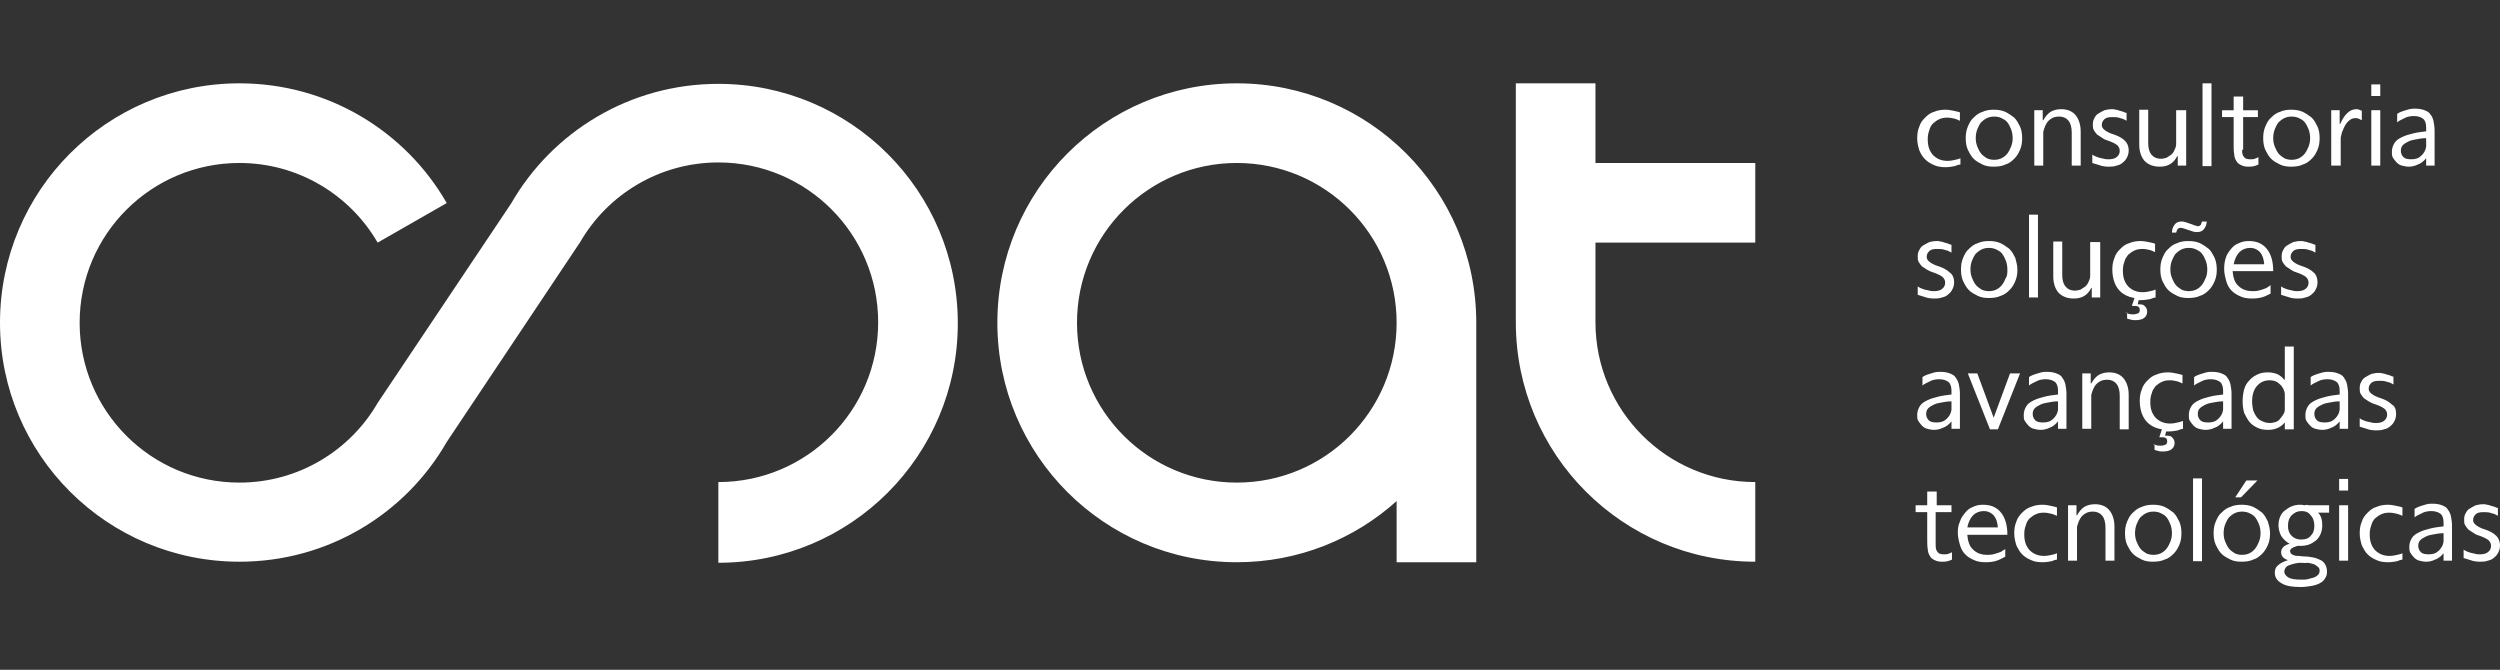
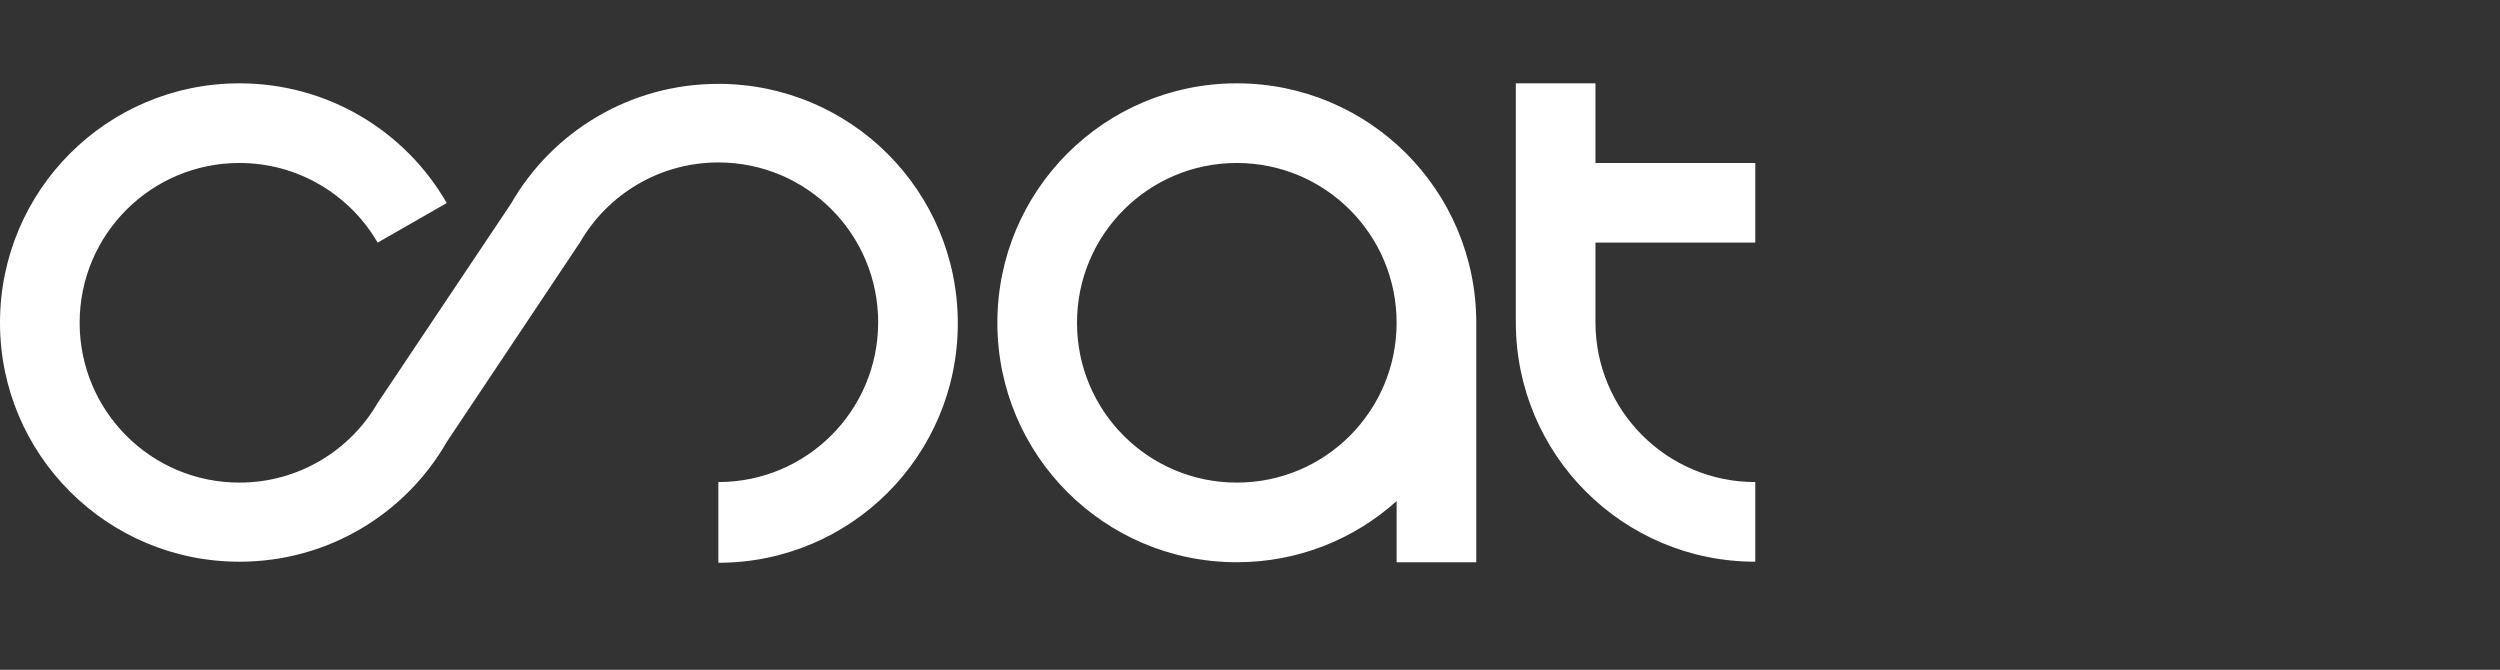
<svg xmlns="http://www.w3.org/2000/svg" version="1.1" id="Layer_1" x="0px" y="0px" viewBox="0 0 474 127" style="enable-background:new 0 0 474 127;" xml:space="preserve">
  <rect x="0" y="0" width="474" height="127" fill="#333333" stroke="none" />
  <style type="text/css">
	.st0{fill-rule:evenodd;clip-rule:evenodd;fill:#FFFFFF;}
	.st1{fill:#FFFFFF;}
</style>
  <g>
    <path class="st0" d="M45.4,15.8c16.8,0,31.5,9.1,39.3,22.7L71.6,46c-5.2-9-15-15.1-26.2-15.1c-16.7,0-30.3,13.5-30.3,30.3   c0,16.7,13.5,30.3,30.3,30.3c11.2,0,21-6.1,26.2-15.1l0,0l25.3-37.8l0,0c7.8-13.6,22.5-22.7,39.3-22.7c25.1,0,45.4,20.3,45.4,45.4   c0,25.1-20.3,45.4-45.4,45.4V91.4c16.7,0,30.3-13.5,30.3-30.3c0-16.7-13.5-30.3-30.3-30.3c-11.2,0-21,6.1-26.2,15.1l0,0l0,0   L84.7,83.8l0,0l0,0c-7.8,13.6-22.5,22.7-39.3,22.7C20.3,106.5,0,86.2,0,61.2C0,36.1,20.3,15.8,45.4,15.8L45.4,15.8z M234.5,15.8   c25.1,0,45.4,20.3,45.4,45.4v45.4h-15.1V95c-8,7.2-18.6,11.6-30.3,11.6c-25.1,0-45.4-20.3-45.4-45.4   C189.1,36.1,209.4,15.8,234.5,15.8L234.5,15.8z M234.5,30.9c16.7,0,30.3,13.5,30.3,30.3c0,16.7-13.5,30.3-30.3,30.3   c-16.7,0-30.3-13.5-30.3-30.3C204.2,44.4,217.8,30.9,234.5,30.9L234.5,30.9z M332.8,106.5c-25.1,0-45.4-20.3-45.4-45.4V46V30.9   V15.8h15.1v15.1h30.3V46h-30.3v15.1l0,0c0,16.7,13.5,30.3,30.3,30.3V106.5L332.8,106.5z" />
-     <path class="st1" d="M371.6,31.2c-0.2,0-0.5,0.1-1,0.3c-0.5,0.1-1.1,0.2-1.7,0.2c-0.8,0-1.6-0.1-2.2-0.4c-0.7-0.3-1.2-0.6-1.7-1.1   c-0.5-0.5-0.8-1-1.1-1.7c-0.2-0.7-0.4-1.4-0.4-2.3c0-0.8,0.1-1.5,0.4-2.2c0.2-0.7,0.6-1.2,1.1-1.7c0.5-0.5,1-0.9,1.7-1.1   c0.7-0.3,1.4-0.4,2.2-0.4c0.5,0,1,0.1,1.5,0.2c0.5,0.1,0.9,0.2,1.2,0.3v1.6c-0.3-0.1-0.6-0.3-1-0.4c-0.4-0.1-0.9-0.2-1.4-0.2   c-0.6,0-1.1,0.1-1.5,0.3c-0.5,0.2-0.8,0.5-1.2,0.8c-0.3,0.3-0.6,0.8-0.7,1.3c-0.2,0.5-0.3,1-0.3,1.7c0,1.3,0.3,2.2,1,3   c0.7,0.7,1.6,1.1,2.7,1.1c0.6,0,1.1-0.1,1.5-0.2c0.5-0.1,0.8-0.2,1-0.3V31.2L371.6,31.2z M383.4,26.2c0,0.8-0.1,1.5-0.4,2.2   c-0.3,0.7-0.6,1.2-1.1,1.7c-0.5,0.5-1,0.9-1.7,1.1c-0.6,0.3-1.4,0.4-2.2,0.4c-0.8,0-1.5-0.1-2.1-0.4c-0.6-0.3-1.2-0.6-1.7-1.1   c-0.5-0.5-0.8-1.1-1.1-1.7c-0.3-0.7-0.4-1.4-0.4-2.2c0-0.8,0.1-1.5,0.4-2.2c0.3-0.7,0.6-1.3,1.1-1.7c0.5-0.5,1-0.9,1.7-1.1   c0.6-0.3,1.4-0.4,2.1-0.4c0.8,0,1.5,0.1,2.2,0.4c0.6,0.3,1.2,0.7,1.7,1.1c0.5,0.5,0.8,1.1,1.1,1.7   C383.3,24.7,383.4,25.4,383.4,26.2L383.4,26.2z M381.6,26.2c0-0.6-0.1-1.2-0.3-1.7c-0.2-0.5-0.4-0.9-0.7-1.3   c-0.3-0.4-0.7-0.6-1.1-0.8c-0.4-0.2-0.9-0.3-1.4-0.3c-0.5,0-1,0.1-1.4,0.3c-0.4,0.2-0.8,0.5-1.1,0.8c-0.3,0.4-0.5,0.8-0.7,1.3   c-0.2,0.5-0.3,1.1-0.3,1.7c0,0.6,0.1,1.1,0.3,1.6c0.2,0.5,0.4,0.9,0.7,1.3c0.3,0.4,0.7,0.6,1.1,0.9c0.4,0.2,0.9,0.3,1.4,0.3   c0.5,0,1-0.1,1.4-0.3c0.4-0.2,0.8-0.5,1.1-0.9c0.3-0.4,0.5-0.8,0.7-1.3C381.5,27.3,381.6,26.8,381.6,26.2L381.6,26.2z M394.5,31.4   h-1.7v-6.3c0-0.9-0.2-1.7-0.6-2.2c-0.4-0.5-1-0.8-1.8-0.8c-0.9,0-1.5,0.3-2,0.8c-0.5,0.5-0.8,1.3-1,2.1v6.4h-1.7V20.9h1.6v1.9h0.1   c0.4-0.7,0.9-1.3,1.4-1.6c0.5-0.3,1.2-0.5,2-0.5c1.2,0,2.1,0.4,2.7,1.1c0.6,0.7,1,1.8,1,3.1V31.4L394.5,31.4z M403.6,28.5   c0,0.5-0.1,0.9-0.3,1.3c-0.2,0.4-0.4,0.7-0.8,1c-0.3,0.3-0.7,0.5-1.2,0.6c-0.5,0.2-1,0.2-1.5,0.2c-0.7,0-1.3-0.1-1.8-0.3   c-0.6-0.2-1-0.3-1.3-0.4v-1.6c0.1,0.1,0.3,0.2,0.5,0.3c0.2,0.1,0.5,0.2,0.8,0.3c0.3,0.1,0.6,0.1,0.9,0.2c0.3,0.1,0.6,0.1,0.9,0.1   c0.6,0,1.1-0.1,1.5-0.4c0.4-0.3,0.6-0.7,0.6-1.2c0-0.5-0.2-0.8-0.5-1.1c-0.4-0.3-1-0.6-1.9-0.9c-0.4-0.1-0.7-0.3-1-0.5   c-0.3-0.2-0.6-0.4-0.9-0.6c-0.2-0.2-0.4-0.5-0.6-0.8c-0.2-0.3-0.2-0.7-0.2-1.1c0-0.5,0.1-0.9,0.3-1.2c0.2-0.4,0.4-0.7,0.8-0.9   c0.3-0.2,0.7-0.4,1.1-0.6c0.4-0.1,0.9-0.2,1.4-0.2c0.2,0,0.5,0,0.7,0.1c0.3,0,0.5,0.1,0.8,0.2c0.3,0.1,0.5,0.1,0.7,0.2   c0.2,0.1,0.4,0.2,0.6,0.2v1.5c-0.3-0.2-0.7-0.4-1.2-0.5c-0.5-0.2-1-0.2-1.5-0.2c-0.7,0-1.2,0.1-1.5,0.4c-0.3,0.3-0.5,0.6-0.5,1.1   c0,0.4,0.2,0.7,0.6,1c0.4,0.3,1,0.6,1.7,0.8c0.9,0.3,1.6,0.7,2.1,1.2C403.3,27.1,403.6,27.7,403.6,28.5L403.6,28.5z M414.5,20.9   v10.5h-1.6v-1.8h-0.1c-0.7,1.4-1.8,2-3.3,2c-1.3,0-2.2-0.4-2.9-1.1c-0.6-0.7-1-1.7-1-3.1v-6.6h1.7v6.3c0,1,0.2,1.7,0.6,2.2   c0.4,0.5,1,0.8,1.8,0.8c0.4,0,0.8-0.1,1.1-0.2c0.3-0.2,0.6-0.4,0.9-0.6c0.3-0.3,0.5-0.6,0.6-0.9c0.2-0.4,0.3-0.7,0.3-1.1v-6.4   H414.5L414.5,20.9z M417.6,15.8h1.7v15.7h-1.7V15.8L417.6,15.8z M425.1,28.4c0,0.7,0.1,1.1,0.4,1.4c0.2,0.3,0.6,0.4,1.2,0.4   c0.3,0,0.6,0,0.8-0.1c0.3-0.1,0.5-0.2,0.7-0.3v1.4c-0.2,0.1-0.5,0.2-0.8,0.3c-0.4,0.1-0.7,0.1-1.1,0.1c-0.6,0-1-0.1-1.4-0.3   c-0.4-0.2-0.7-0.4-0.9-0.8c-0.2-0.3-0.4-0.8-0.4-1.3c-0.1-0.5-0.1-1.2-0.1-1.9v-5.1h-2.2v-1.3h2.2v-2.6h1.8v2.6h2.8v1.3h-2.8V28.4   L425.1,28.4z M439.8,26.2c0,0.8-0.1,1.5-0.4,2.2c-0.3,0.7-0.6,1.2-1.1,1.7c-0.5,0.5-1,0.9-1.7,1.1c-0.6,0.3-1.4,0.4-2.2,0.4   c-0.8,0-1.5-0.1-2.1-0.4c-0.6-0.3-1.2-0.6-1.7-1.1c-0.5-0.5-0.8-1.1-1.1-1.7c-0.3-0.7-0.4-1.4-0.4-2.2c0-0.8,0.1-1.5,0.4-2.2   c0.3-0.7,0.6-1.3,1.1-1.7c0.5-0.5,1-0.9,1.7-1.1c0.6-0.3,1.4-0.4,2.1-0.4c0.8,0,1.5,0.1,2.2,0.4c0.6,0.3,1.2,0.7,1.7,1.1   c0.5,0.5,0.8,1.1,1.1,1.7C439.7,24.7,439.8,25.4,439.8,26.2L439.8,26.2z M438,26.2c0-0.6-0.1-1.2-0.3-1.7c-0.2-0.5-0.4-0.9-0.7-1.3   c-0.3-0.4-0.7-0.6-1.1-0.8c-0.4-0.2-0.9-0.3-1.4-0.3c-0.5,0-1,0.1-1.4,0.3c-0.4,0.2-0.8,0.5-1.1,0.8c-0.3,0.4-0.5,0.8-0.7,1.3   c-0.2,0.5-0.3,1.1-0.3,1.7c0,0.6,0.1,1.1,0.3,1.6c0.2,0.5,0.4,0.9,0.7,1.3c0.3,0.4,0.7,0.6,1.1,0.9c0.4,0.2,0.9,0.3,1.4,0.3   c0.5,0,1-0.1,1.4-0.3c0.4-0.2,0.8-0.5,1.1-0.9c0.3-0.4,0.5-0.8,0.7-1.3C437.9,27.3,438,26.8,438,26.2L438,26.2z M443.7,31.4H442   V20.9h1.6v2.6h0.1c0.4-0.9,0.9-1.7,1.4-2.1c0.5-0.5,1.1-0.7,1.7-0.7c0.2,0,0.3,0,0.5,0.1c0.2,0.1,0.3,0.1,0.5,0.2v1.8   c-0.2-0.1-0.4-0.2-0.6-0.3c-0.2-0.1-0.4-0.1-0.6-0.1c-0.4,0-0.7,0.1-1,0.3c-0.3,0.2-0.6,0.5-0.8,0.8c-0.2,0.3-0.4,0.7-0.6,1.2   c-0.2,0.4-0.3,0.9-0.4,1.4V31.4L443.7,31.4z M451.3,20.9v10.5h-1.7V20.9H451.3L451.3,20.9z M449.6,18.2V16h1.7v2.2H449.6   L449.6,18.2z M460,30L460,30c-0.5,0.6-1,1-1.6,1.2c-0.6,0.3-1.2,0.4-1.7,0.4c-0.5,0-0.9-0.1-1.3-0.2c-0.4-0.1-0.7-0.3-1-0.6   c-0.3-0.3-0.5-0.6-0.7-0.9c-0.2-0.3-0.2-0.7-0.2-1.1c0-0.7,0.2-1.2,0.5-1.7c0.3-0.5,0.8-0.8,1.4-1.1c0.6-0.3,1.3-0.5,2.1-0.7   c0.8-0.2,1.6-0.3,2.5-0.4v-0.7c0-0.8-0.2-1.4-0.6-1.7c-0.4-0.3-1-0.5-1.7-0.5c-0.6,0-1.3,0.1-1.8,0.4c-0.6,0.3-1.1,0.5-1.4,0.8   v-1.6c0.1-0.1,0.3-0.2,0.5-0.3c0.2-0.1,0.5-0.2,0.8-0.3c0.3-0.1,0.7-0.2,1-0.3c0.4-0.1,0.7-0.1,1.1-0.1c0.7,0,1.3,0.1,1.8,0.3   c0.5,0.2,0.9,0.4,1.1,0.8c0.3,0.3,0.5,0.8,0.6,1.3c0.1,0.5,0.2,1.1,0.2,1.8v6.6H460V30L460,30z M459.9,26.2c-0.6,0-1.2,0.1-1.7,0.2   c-0.6,0.1-1.1,0.2-1.5,0.4c-0.4,0.2-0.8,0.4-1.1,0.7c-0.3,0.3-0.4,0.7-0.4,1.1c0,0.5,0.2,0.9,0.5,1.2c0.3,0.3,0.8,0.4,1.5,0.4   c0.8,0,1.4-0.2,1.9-0.7c0.5-0.5,0.8-1,0.9-1.7V26.2L459.9,26.2z M370.5,53.5c0,0.5-0.1,0.9-0.3,1.3c-0.2,0.4-0.4,0.7-0.8,1   c-0.3,0.3-0.7,0.5-1.2,0.6c-0.5,0.2-1,0.2-1.5,0.2c-0.7,0-1.3-0.1-1.8-0.3c-0.6-0.2-1-0.3-1.3-0.4v-1.6c0.1,0.1,0.3,0.2,0.5,0.3   c0.2,0.1,0.5,0.2,0.8,0.3c0.3,0.1,0.6,0.1,0.9,0.2c0.3,0.1,0.6,0.1,0.9,0.1c0.6,0,1.1-0.1,1.5-0.4c0.4-0.3,0.6-0.7,0.6-1.2   c0-0.5-0.2-0.8-0.5-1.1c-0.4-0.3-1-0.6-1.9-0.9c-0.4-0.1-0.7-0.3-1.1-0.5c-0.3-0.2-0.6-0.4-0.9-0.6c-0.2-0.2-0.4-0.5-0.6-0.8   c-0.2-0.3-0.2-0.7-0.2-1.1c0-0.5,0.1-0.9,0.3-1.2c0.2-0.4,0.4-0.7,0.8-0.9c0.3-0.2,0.7-0.4,1.1-0.6c0.4-0.1,0.9-0.2,1.4-0.2   c0.2,0,0.5,0,0.7,0.1c0.3,0,0.5,0.1,0.8,0.2c0.3,0.1,0.5,0.1,0.7,0.2c0.2,0.1,0.4,0.2,0.6,0.2v1.5c-0.3-0.2-0.7-0.4-1.2-0.5   c-0.5-0.2-1-0.2-1.5-0.2c-0.7,0-1.2,0.1-1.5,0.4c-0.3,0.3-0.5,0.6-0.5,1.1c0,0.4,0.2,0.7,0.6,1c0.4,0.3,1,0.6,1.7,0.8   c0.9,0.3,1.6,0.7,2.1,1.2C370.2,52,370.5,52.7,370.5,53.5L370.5,53.5z M382.5,51.1c0,0.8-0.1,1.5-0.4,2.2c-0.3,0.7-0.6,1.2-1.1,1.7   c-0.5,0.5-1,0.9-1.7,1.1c-0.6,0.3-1.4,0.4-2.2,0.4c-0.8,0-1.5-0.1-2.1-0.4c-0.6-0.3-1.2-0.6-1.7-1.1c-0.5-0.5-0.8-1.1-1.1-1.7   c-0.3-0.7-0.4-1.4-0.4-2.2c0-0.8,0.1-1.5,0.4-2.2c0.3-0.7,0.6-1.3,1.1-1.7c0.5-0.5,1-0.9,1.7-1.1c0.6-0.3,1.4-0.4,2.1-0.4   c0.8,0,1.5,0.1,2.2,0.4c0.6,0.3,1.2,0.7,1.7,1.1c0.5,0.5,0.8,1.1,1.1,1.7C382.3,49.6,382.5,50.4,382.5,51.1L382.5,51.1z    M380.6,51.1c0-0.6-0.1-1.2-0.3-1.7c-0.2-0.5-0.4-0.9-0.7-1.3c-0.3-0.4-0.7-0.6-1.1-0.8c-0.4-0.2-0.9-0.3-1.4-0.3   c-0.5,0-1,0.1-1.4,0.3c-0.4,0.2-0.8,0.5-1.1,0.8c-0.3,0.4-0.5,0.8-0.7,1.3c-0.2,0.5-0.3,1-0.3,1.7c0,0.6,0.1,1.1,0.3,1.6   c0.2,0.5,0.4,0.9,0.7,1.3c0.3,0.4,0.7,0.6,1.1,0.9c0.4,0.2,0.9,0.3,1.4,0.3c0.5,0,1-0.1,1.4-0.3c0.4-0.2,0.8-0.5,1.1-0.9   c0.3-0.4,0.5-0.8,0.7-1.3C380.6,52.3,380.6,51.7,380.6,51.1L380.6,51.1z M384.7,40.7h1.7v15.7h-1.7V40.7L384.7,40.7z M398.2,45.9   v10.5h-1.6v-1.8h-0.1c-0.7,1.4-1.8,2-3.3,2c-1.3,0-2.2-0.4-2.9-1.1c-0.6-0.7-1-1.7-1-3.1v-6.6h1.7v6.3c0,1,0.2,1.7,0.6,2.2   c0.4,0.5,1,0.8,1.8,0.8c0.4,0,0.8-0.1,1.1-0.2c0.3-0.2,0.6-0.4,0.9-0.6c0.3-0.3,0.5-0.6,0.6-0.9c0.2-0.4,0.3-0.7,0.3-1.1v-6.4   H398.2L398.2,45.9z M403,59.3c0.1,0,0.3,0.1,0.6,0.2c0.3,0.1,0.6,0.1,0.9,0.1c0.4,0,0.6-0.1,0.9-0.2c0.2-0.1,0.3-0.3,0.3-0.6   c0-0.6-0.3-0.8-1-0.8l-0.5,0l0.5-1.5c-1.3-0.2-2.4-0.8-3.1-1.7c-0.7-0.9-1.1-2.2-1.1-3.7c0-0.8,0.1-1.5,0.4-2.2   c0.2-0.7,0.6-1.2,1.1-1.7c0.5-0.5,1-0.9,1.7-1.1c0.7-0.3,1.4-0.4,2.2-0.4c0.5,0,1,0.1,1.5,0.2c0.5,0.1,0.9,0.2,1.2,0.3v1.6   c-0.3-0.1-0.6-0.3-1-0.4c-0.4-0.1-0.9-0.2-1.4-0.2c-0.6,0-1.1,0.1-1.5,0.3c-0.5,0.2-0.8,0.5-1.2,0.8c-0.3,0.4-0.6,0.8-0.7,1.3   c-0.2,0.5-0.3,1-0.3,1.7c0,1.3,0.3,2.2,1,3c0.7,0.7,1.6,1.1,2.7,1.1c0.6,0,1.1-0.1,1.5-0.2c0.5-0.1,0.8-0.2,1-0.3v1.5   c-0.2,0-0.5,0.1-1,0.3c-0.5,0.1-1.1,0.2-1.7,0.2c-0.1,0-0.2,0-0.3,0c-0.1,0-0.2,0-0.2,0l-0.2,0.8c0.1,0,0.1,0,0.2,0   c0.1,0,0.1,0,0.2,0c0.4,0,0.8,0.1,1,0.4c0.3,0.3,0.4,0.6,0.4,1c0,0.5-0.2,0.9-0.6,1.2c-0.4,0.3-1,0.4-1.6,0.4c-0.3,0-0.6,0-0.9-0.1   c-0.3-0.1-0.5-0.1-0.7-0.2V59.3L403,59.3z M420.3,51.1c0,0.8-0.1,1.5-0.4,2.2c-0.3,0.7-0.6,1.2-1.1,1.7c-0.5,0.5-1,0.9-1.7,1.1   c-0.6,0.3-1.4,0.4-2.2,0.4c-0.8,0-1.5-0.1-2.1-0.4c-0.6-0.3-1.2-0.6-1.7-1.1c-0.5-0.5-0.8-1.1-1.1-1.7c-0.3-0.7-0.4-1.4-0.4-2.2   c0-0.8,0.1-1.5,0.4-2.2c0.3-0.7,0.6-1.3,1.1-1.7c0.5-0.5,1-0.9,1.7-1.1c0.6-0.3,1.4-0.4,2.1-0.4c0.8,0,1.5,0.1,2.2,0.4   c0.6,0.3,1.2,0.7,1.7,1.1c0.5,0.5,0.8,1.1,1.1,1.7C420.2,49.6,420.3,50.4,420.3,51.1L420.3,51.1z M418.5,51.1   c0-0.6-0.1-1.2-0.3-1.7c-0.2-0.5-0.4-0.9-0.7-1.3c-0.3-0.4-0.7-0.6-1.1-0.8c-0.4-0.2-0.9-0.3-1.4-0.3c-0.5,0-1,0.1-1.4,0.3   c-0.4,0.2-0.8,0.5-1.1,0.8c-0.3,0.4-0.5,0.8-0.7,1.3c-0.2,0.5-0.3,1-0.3,1.7c0,0.6,0.1,1.1,0.3,1.6c0.2,0.5,0.4,0.9,0.7,1.3   c0.3,0.4,0.7,0.6,1.1,0.9c0.4,0.2,0.9,0.3,1.4,0.3c0.5,0,1-0.1,1.4-0.3c0.4-0.2,0.8-0.5,1.1-0.9c0.3-0.4,0.5-0.8,0.7-1.3   C418.4,52.3,418.5,51.7,418.5,51.1L418.5,51.1z M418.4,41.9c0,0.6-0.2,1.1-0.5,1.5c-0.3,0.4-0.7,0.6-1.3,0.6c-0.2,0-0.5,0-0.8-0.1   c-0.3-0.1-0.6-0.2-0.9-0.3c-0.3-0.1-0.6-0.2-0.9-0.3c-0.3-0.1-0.5-0.1-0.6-0.1c-0.2,0-0.4,0.1-0.5,0.2c-0.1,0.1-0.2,0.4-0.3,0.7   h-0.8c0-0.6,0.2-1.1,0.5-1.5c0.3-0.4,0.7-0.6,1.3-0.6c0.2,0,0.4,0,0.7,0.1c0.3,0.1,0.6,0.2,0.9,0.3c0.3,0.1,0.6,0.2,0.8,0.3   c0.3,0.1,0.5,0.1,0.6,0.2c0.3,0,0.5-0.1,0.6-0.2c0.1-0.1,0.2-0.4,0.3-0.7H418.4L418.4,41.9z M430.6,55.6c-0.4,0.2-0.9,0.5-1.5,0.7   c-0.6,0.2-1.3,0.3-2.1,0.3c-0.8,0-1.6-0.1-2.2-0.4c-0.7-0.3-1.2-0.6-1.7-1.1c-0.5-0.5-0.8-1.1-1-1.8c-0.2-0.7-0.4-1.5-0.4-2.3   c0-0.8,0.1-1.5,0.3-2.1c0.2-0.7,0.6-1.2,1-1.7c0.4-0.5,0.9-0.9,1.5-1.1c0.6-0.3,1.2-0.4,1.9-0.4c1.5,0,2.6,0.5,3.4,1.5   c0.8,1,1.2,2.4,1.2,4.2h-7.7c0.1,1.2,0.4,2.2,1.1,2.8c0.7,0.7,1.6,1,2.7,1c0.3,0,0.7,0,1.1-0.1c0.4-0.1,0.7-0.2,1-0.3   c0.3-0.1,0.6-0.2,0.8-0.4c0.2-0.1,0.4-0.2,0.5-0.4V55.6L430.6,55.6z M429.3,50.1c-0.1-1-0.3-1.7-0.8-2.3c-0.5-0.5-1.1-0.8-1.9-0.8   c-0.8,0-1.5,0.3-2,0.8c-0.5,0.5-0.9,1.3-1.1,2.3H429.3L429.3,50.1z M439.4,53.5c0,0.5-0.1,0.9-0.3,1.3c-0.2,0.4-0.4,0.7-0.8,1   c-0.3,0.3-0.7,0.5-1.2,0.6c-0.5,0.2-1,0.2-1.5,0.2c-0.7,0-1.3-0.1-1.8-0.3c-0.6-0.2-1-0.3-1.3-0.4v-1.6c0.1,0.1,0.3,0.2,0.5,0.3   c0.2,0.1,0.5,0.2,0.8,0.3c0.3,0.1,0.6,0.1,0.9,0.2c0.3,0.1,0.6,0.1,0.9,0.1c0.6,0,1.1-0.1,1.5-0.4c0.4-0.3,0.6-0.7,0.6-1.2   c0-0.5-0.2-0.8-0.5-1.1c-0.4-0.3-1-0.6-1.9-0.9c-0.4-0.1-0.7-0.3-1-0.5c-0.3-0.2-0.6-0.4-0.9-0.6c-0.2-0.2-0.4-0.5-0.6-0.8   c-0.2-0.3-0.2-0.7-0.2-1.1c0-0.5,0.1-0.9,0.3-1.2c0.2-0.4,0.4-0.7,0.8-0.9c0.3-0.2,0.7-0.4,1.1-0.6c0.4-0.1,0.9-0.2,1.4-0.2   c0.2,0,0.5,0,0.7,0.1c0.3,0,0.5,0.1,0.8,0.2c0.3,0.1,0.5,0.1,0.7,0.2c0.2,0.1,0.4,0.2,0.6,0.2v1.5c-0.3-0.2-0.7-0.4-1.2-0.5   c-0.5-0.2-1-0.2-1.5-0.2c-0.7,0-1.2,0.1-1.5,0.4c-0.3,0.3-0.5,0.6-0.5,1.1c0,0.4,0.2,0.7,0.6,1c0.4,0.3,1,0.6,1.7,0.8   c0.9,0.3,1.6,0.7,2.1,1.2C439.1,52,439.4,52.7,439.4,53.5L439.4,53.5z M370,79.9L370,79.9c-0.5,0.6-1,1-1.6,1.2   c-0.6,0.3-1.2,0.4-1.7,0.4c-0.5,0-0.9-0.1-1.3-0.2c-0.4-0.1-0.7-0.3-1-0.6c-0.3-0.3-0.5-0.6-0.7-0.9c-0.2-0.3-0.2-0.7-0.2-1.1   c0-0.7,0.2-1.2,0.5-1.7c0.3-0.5,0.8-0.8,1.4-1.1c0.6-0.3,1.3-0.5,2.1-0.7c0.8-0.2,1.6-0.3,2.5-0.4v-0.7c0-0.8-0.2-1.4-0.6-1.7   c-0.4-0.3-1-0.5-1.7-0.5c-0.6,0-1.3,0.1-1.8,0.4c-0.6,0.3-1.1,0.5-1.4,0.8v-1.6c0.1-0.1,0.3-0.2,0.5-0.3c0.2-0.1,0.5-0.2,0.8-0.3   c0.3-0.1,0.7-0.2,1-0.3c0.4-0.1,0.7-0.1,1.1-0.1c0.7,0,1.3,0.1,1.8,0.3c0.5,0.2,0.9,0.4,1.1,0.8c0.3,0.4,0.5,0.8,0.6,1.3   c0.1,0.5,0.2,1.1,0.2,1.8v6.6H370V79.9L370,79.9z M369.9,76.1c-0.6,0-1.2,0.1-1.7,0.2c-0.6,0.1-1.1,0.2-1.5,0.4   c-0.4,0.2-0.8,0.4-1.1,0.7c-0.3,0.3-0.4,0.7-0.4,1.1c0,0.5,0.2,0.9,0.5,1.2c0.3,0.3,0.8,0.4,1.5,0.4c0.8,0,1.4-0.2,1.9-0.7   c0.5-0.5,0.8-1,0.9-1.7V76.1L369.9,76.1z M383,70.8l-4.2,10.6h-1.5l-4.2-10.6h1.8l3.1,8.4h0l3.1-8.4H383L383,70.8z M390.2,79.9   L390.2,79.9c-0.5,0.6-1,1-1.6,1.2c-0.6,0.3-1.2,0.4-1.7,0.4c-0.5,0-0.9-0.1-1.3-0.2c-0.4-0.1-0.7-0.3-1-0.6   c-0.3-0.3-0.5-0.6-0.7-0.9c-0.2-0.3-0.2-0.7-0.2-1.1c0-0.7,0.2-1.2,0.5-1.7c0.3-0.5,0.8-0.8,1.4-1.1c0.6-0.3,1.3-0.5,2.1-0.7   c0.8-0.2,1.6-0.3,2.5-0.4v-0.7c0-0.8-0.2-1.4-0.6-1.7c-0.4-0.3-1-0.5-1.7-0.5c-0.6,0-1.3,0.1-1.8,0.4c-0.6,0.3-1.1,0.5-1.4,0.8   v-1.6c0.1-0.1,0.3-0.2,0.5-0.3c0.2-0.1,0.5-0.2,0.8-0.3c0.3-0.1,0.7-0.2,1-0.3c0.4-0.1,0.7-0.1,1.1-0.1c0.7,0,1.3,0.1,1.8,0.3   c0.5,0.2,0.9,0.4,1.1,0.8c0.3,0.4,0.5,0.8,0.6,1.3c0.1,0.5,0.2,1.1,0.2,1.8v6.6h-1.6V79.9L390.2,79.9z M390.1,76.1   c-0.6,0-1.2,0.1-1.7,0.2c-0.6,0.1-1.1,0.2-1.5,0.4c-0.4,0.2-0.8,0.4-1.1,0.7c-0.3,0.3-0.4,0.7-0.4,1.1c0,0.5,0.2,0.9,0.5,1.2   c0.3,0.3,0.8,0.4,1.5,0.4c0.8,0,1.4-0.2,1.9-0.7c0.5-0.5,0.8-1,0.9-1.7V76.1L390.1,76.1z M403.6,81.4h-1.7V75   c0-0.9-0.2-1.7-0.6-2.2c-0.4-0.5-1-0.8-1.8-0.8c-0.9,0-1.5,0.3-2,0.8c-0.5,0.5-0.8,1.3-1,2.1v6.4h-1.7V70.8h1.6v1.9h0.1   c0.4-0.7,0.9-1.3,1.4-1.6c0.5-0.3,1.2-0.5,2-0.5c1.2,0,2.1,0.4,2.7,1.1c0.6,0.7,1,1.8,1,3.1V81.4L403.6,81.4z M408.2,84.2   c0.1,0,0.3,0.1,0.6,0.2c0.3,0.1,0.6,0.1,0.9,0.1c0.4,0,0.6-0.1,0.9-0.2c0.2-0.1,0.3-0.3,0.3-0.6c0-0.6-0.3-0.8-1-0.8l-0.5,0   l0.5-1.5c-1.3-0.2-2.4-0.8-3.1-1.7c-0.7-0.9-1.1-2.2-1.1-3.7c0-0.8,0.1-1.5,0.4-2.2c0.2-0.7,0.6-1.2,1.1-1.7c0.5-0.5,1-0.9,1.7-1.1   c0.7-0.3,1.4-0.4,2.2-0.4c0.5,0,1,0.1,1.5,0.2c0.5,0.1,0.9,0.2,1.2,0.3v1.6c-0.3-0.1-0.6-0.3-1-0.4c-0.4-0.1-0.9-0.2-1.4-0.2   c-0.6,0-1.1,0.1-1.5,0.3c-0.5,0.2-0.8,0.5-1.2,0.8c-0.3,0.4-0.6,0.8-0.7,1.3c-0.2,0.5-0.3,1-0.3,1.7c0,1.3,0.3,2.2,1,3   c0.7,0.7,1.6,1.1,2.7,1.1c0.6,0,1.1-0.1,1.5-0.2c0.5-0.1,0.8-0.2,1-0.3v1.5c-0.2,0-0.5,0.1-1,0.3c-0.5,0.1-1.1,0.2-1.7,0.2   c-0.1,0-0.2,0-0.3,0c-0.1,0-0.2,0-0.2,0l-0.2,0.8c0.1,0,0.1,0,0.2,0c0.1,0,0.1,0,0.2,0c0.4,0,0.8,0.1,1,0.4c0.3,0.3,0.4,0.6,0.4,1   c0,0.5-0.2,0.9-0.6,1.2c-0.4,0.3-1,0.4-1.6,0.4c-0.3,0-0.6,0-0.9-0.1c-0.3-0.1-0.5-0.1-0.7-0.2V84.2L408.2,84.2z M421.5,79.9   L421.5,79.9c-0.5,0.6-1,1-1.6,1.2c-0.6,0.3-1.2,0.4-1.7,0.4c-0.5,0-0.9-0.1-1.3-0.2c-0.4-0.1-0.7-0.3-1-0.6   c-0.3-0.3-0.5-0.6-0.7-0.9c-0.2-0.3-0.2-0.7-0.2-1.1c0-0.7,0.2-1.2,0.5-1.7c0.3-0.5,0.8-0.8,1.4-1.1c0.6-0.3,1.3-0.5,2.1-0.7   c0.8-0.2,1.6-0.3,2.5-0.4v-0.7c0-0.8-0.2-1.4-0.6-1.7c-0.4-0.3-1-0.5-1.7-0.5c-0.6,0-1.3,0.1-1.8,0.4c-0.6,0.3-1.1,0.5-1.4,0.8   v-1.6c0.1-0.1,0.3-0.2,0.5-0.3c0.2-0.1,0.5-0.2,0.8-0.3c0.3-0.1,0.7-0.2,1-0.3c0.4-0.1,0.7-0.1,1.1-0.1c0.7,0,1.3,0.1,1.8,0.3   c0.5,0.2,0.9,0.4,1.1,0.8c0.3,0.4,0.5,0.8,0.6,1.3c0.1,0.5,0.2,1.1,0.2,1.8v6.6h-1.6V79.9L421.5,79.9z M421.4,76.1   c-0.6,0-1.2,0.1-1.7,0.2c-0.6,0.1-1.1,0.2-1.5,0.4c-0.4,0.2-0.8,0.4-1.1,0.7c-0.3,0.3-0.4,0.7-0.4,1.1c0,0.5,0.2,0.9,0.5,1.2   c0.3,0.3,0.8,0.4,1.5,0.4c0.8,0,1.4-0.2,1.9-0.7c0.5-0.5,0.8-1,0.9-1.7V76.1L421.4,76.1z M433.2,80.1L433.2,80.1   c-0.5,0.6-1,0.9-1.5,1.1c-0.5,0.2-1,0.3-1.7,0.3c-0.7,0-1.4-0.1-2-0.4c-0.6-0.3-1.1-0.6-1.5-1.1c-0.4-0.5-0.7-1.1-1-1.7   c-0.2-0.7-0.3-1.4-0.3-2.2c0-0.8,0.1-1.6,0.3-2.3c0.2-0.7,0.5-1.2,1-1.7c0.4-0.5,0.9-0.8,1.5-1.1c0.6-0.3,1.3-0.4,2-0.4   c0.6,0,1.1,0.1,1.7,0.3c0.5,0.2,1,0.6,1.4,1.1h0.1v-6.3h1.7v15.7h-1.7V80.1L433.2,80.1z M433.2,77.6v-3c-0.1-0.7-0.5-1.4-1-1.8   c-0.5-0.5-1.1-0.7-1.9-0.7c-1,0-1.8,0.4-2.4,1.1c-0.6,0.7-0.9,1.7-0.9,2.9c0,0.6,0.1,1.2,0.2,1.7c0.2,0.5,0.4,0.9,0.7,1.3   c0.3,0.4,0.6,0.6,1.1,0.8c0.4,0.2,0.9,0.3,1.4,0.3c0.4,0,0.8-0.1,1.1-0.2c0.3-0.1,0.6-0.3,0.8-0.6c0.2-0.2,0.4-0.5,0.6-0.8   C433.1,78.3,433.2,78,433.2,77.6L433.2,77.6z M443.6,79.9L443.6,79.9c-0.5,0.6-1,1-1.6,1.2c-0.6,0.3-1.2,0.4-1.7,0.4   c-0.5,0-0.9-0.1-1.3-0.2c-0.4-0.1-0.7-0.3-1-0.6c-0.3-0.3-0.5-0.6-0.7-0.9c-0.2-0.3-0.2-0.7-0.2-1.1c0-0.7,0.2-1.2,0.5-1.7   c0.3-0.5,0.8-0.8,1.4-1.1c0.6-0.3,1.3-0.5,2.1-0.7c0.8-0.2,1.6-0.3,2.5-0.4v-0.7c0-0.8-0.2-1.4-0.6-1.7c-0.4-0.3-1-0.5-1.7-0.5   c-0.6,0-1.3,0.1-1.8,0.4c-0.6,0.3-1.1,0.5-1.4,0.8v-1.6c0.1-0.1,0.3-0.2,0.5-0.3c0.2-0.1,0.5-0.2,0.8-0.3c0.3-0.1,0.7-0.2,1-0.3   c0.4-0.1,0.7-0.1,1.1-0.1c0.7,0,1.3,0.1,1.8,0.3c0.5,0.2,0.9,0.4,1.1,0.8c0.3,0.4,0.5,0.8,0.6,1.3c0.1,0.5,0.2,1.1,0.2,1.8v6.6   h-1.6V79.9L443.6,79.9z M443.5,76.1c-0.6,0-1.2,0.1-1.7,0.2c-0.6,0.1-1.1,0.2-1.5,0.4c-0.4,0.2-0.8,0.4-1.1,0.7   c-0.3,0.3-0.4,0.7-0.4,1.1c0,0.5,0.2,0.9,0.5,1.2c0.3,0.3,0.8,0.4,1.5,0.4c0.8,0,1.4-0.2,1.9-0.7c0.5-0.5,0.8-1,0.9-1.7V76.1   L443.5,76.1z M454.3,78.5c0,0.5-0.1,0.9-0.3,1.3c-0.2,0.4-0.4,0.7-0.8,1c-0.3,0.3-0.7,0.5-1.2,0.6c-0.5,0.2-1,0.2-1.5,0.2   c-0.7,0-1.3-0.1-1.8-0.3c-0.6-0.2-1-0.3-1.3-0.4v-1.6c0.1,0.1,0.3,0.2,0.5,0.3c0.2,0.1,0.5,0.2,0.8,0.3c0.3,0.1,0.6,0.1,0.9,0.2   c0.3,0.1,0.6,0.1,0.9,0.1c0.6,0,1.1-0.1,1.5-0.4c0.4-0.3,0.6-0.7,0.6-1.2c0-0.5-0.2-0.8-0.5-1.1c-0.4-0.3-1-0.6-1.9-0.9   c-0.4-0.1-0.7-0.3-1.1-0.5c-0.3-0.2-0.6-0.4-0.9-0.6c-0.2-0.2-0.4-0.5-0.6-0.8c-0.2-0.3-0.2-0.7-0.2-1.1c0-0.5,0.1-0.9,0.3-1.2   c0.2-0.4,0.4-0.7,0.8-0.9c0.3-0.2,0.7-0.4,1.1-0.6c0.4-0.1,0.9-0.2,1.4-0.2c0.2,0,0.5,0,0.7,0.1c0.3,0,0.5,0.1,0.8,0.2   c0.3,0.1,0.5,0.1,0.7,0.2c0.2,0.1,0.4,0.2,0.6,0.2v1.5c-0.3-0.2-0.7-0.4-1.2-0.5c-0.5-0.2-1-0.2-1.5-0.2c-0.7,0-1.2,0.1-1.5,0.4   c-0.3,0.3-0.5,0.6-0.5,1.1c0,0.4,0.2,0.7,0.6,1c0.4,0.3,1,0.6,1.7,0.8c0.9,0.3,1.6,0.7,2.1,1.2C454.1,77,454.3,77.7,454.3,78.5   L454.3,78.5z M367,103.3c0,0.7,0.1,1.1,0.4,1.4c0.2,0.3,0.6,0.4,1.2,0.4c0.3,0,0.6,0,0.8-0.1c0.3-0.1,0.5-0.2,0.7-0.3v1.4   c-0.2,0.1-0.5,0.2-0.8,0.3c-0.4,0.1-0.7,0.1-1.1,0.1c-0.6,0-1-0.1-1.4-0.3c-0.4-0.2-0.7-0.4-0.9-0.8c-0.2-0.3-0.4-0.8-0.4-1.3   c-0.1-0.5-0.1-1.2-0.1-1.9v-5.1h-2.2v-1.3h2.2v-2.6h1.8v2.6h2.8v1.3H367V103.3L367,103.3z M380.1,105.6c-0.4,0.2-0.9,0.5-1.5,0.7   c-0.6,0.2-1.3,0.3-2.1,0.3c-0.8,0-1.6-0.1-2.2-0.4c-0.7-0.3-1.2-0.6-1.7-1.1c-0.5-0.5-0.8-1.1-1-1.8c-0.2-0.7-0.4-1.5-0.4-2.3   c0-0.8,0.1-1.5,0.4-2.1c0.2-0.7,0.6-1.2,1-1.7c0.4-0.5,0.9-0.9,1.5-1.1c0.6-0.3,1.2-0.4,1.9-0.4c1.5,0,2.6,0.5,3.4,1.5   c0.8,1,1.2,2.4,1.2,4.2H373c0.1,1.2,0.4,2.2,1.1,2.8c0.7,0.7,1.6,1,2.7,1c0.4,0,0.7,0,1.1-0.1s0.7-0.2,1-0.3   c0.3-0.1,0.6-0.2,0.8-0.4c0.2-0.1,0.4-0.2,0.5-0.3V105.6L380.1,105.6z M378.8,100c-0.1-1-0.3-1.7-0.8-2.3c-0.5-0.5-1.1-0.8-1.9-0.8   c-0.8,0-1.5,0.3-2,0.8c-0.5,0.5-0.9,1.3-1.1,2.3H378.8L378.8,100z M390,106.1c-0.2,0-0.5,0.1-1,0.3c-0.5,0.1-1.1,0.2-1.7,0.2   c-0.8,0-1.6-0.1-2.2-0.4c-0.7-0.3-1.2-0.6-1.7-1.1c-0.5-0.5-0.8-1.1-1.1-1.7c-0.2-0.7-0.4-1.4-0.4-2.3c0-0.8,0.1-1.5,0.4-2.2   c0.2-0.7,0.6-1.2,1.1-1.7c0.5-0.5,1-0.9,1.7-1.1c0.7-0.3,1.4-0.4,2.2-0.4c0.5,0,1,0.1,1.5,0.2c0.5,0.1,0.9,0.2,1.2,0.3v1.6   c-0.3-0.1-0.6-0.3-1.1-0.4c-0.4-0.1-0.9-0.2-1.4-0.2c-0.6,0-1.1,0.1-1.5,0.3c-0.5,0.2-0.8,0.5-1.2,0.8c-0.3,0.3-0.6,0.8-0.7,1.3   c-0.2,0.5-0.3,1-0.3,1.7c0,1.3,0.3,2.2,1,3c0.7,0.7,1.6,1.1,2.7,1.1c0.6,0,1.1-0.1,1.5-0.2c0.5-0.1,0.8-0.2,1-0.3V106.1L390,106.1z    M400.9,106.3h-1.7V100c0-0.9-0.2-1.7-0.6-2.2c-0.4-0.5-1-0.8-1.8-0.8c-0.9,0-1.5,0.3-2,0.8c-0.5,0.5-0.8,1.3-1,2.1v6.4h-1.7V95.8   h1.6v1.9h0.1c0.4-0.7,0.9-1.3,1.4-1.6c0.5-0.3,1.2-0.5,2-0.5c1.2,0,2.1,0.4,2.7,1.1c0.6,0.7,1,1.8,1,3.1V106.3L400.9,106.3z    M413.6,101.1c0,0.8-0.1,1.5-0.4,2.2c-0.3,0.7-0.6,1.2-1.1,1.7c-0.5,0.5-1,0.9-1.7,1.1c-0.6,0.3-1.4,0.4-2.2,0.4   c-0.8,0-1.5-0.1-2.1-0.4c-0.6-0.3-1.2-0.6-1.7-1.1c-0.5-0.5-0.8-1.1-1.1-1.7c-0.3-0.7-0.4-1.4-0.4-2.2c0-0.8,0.1-1.5,0.4-2.2   c0.3-0.7,0.6-1.3,1.1-1.7c0.5-0.5,1-0.9,1.7-1.1c0.6-0.3,1.4-0.4,2.1-0.4c0.8,0,1.5,0.1,2.2,0.4c0.6,0.3,1.2,0.7,1.7,1.1   c0.5,0.5,0.8,1.1,1.1,1.7C413.5,99.6,413.6,100.3,413.6,101.1L413.6,101.1z M411.8,101.1c0-0.6-0.1-1.2-0.3-1.7   c-0.2-0.5-0.4-0.9-0.7-1.3c-0.3-0.4-0.7-0.6-1.1-0.8c-0.4-0.2-0.9-0.3-1.4-0.3c-0.5,0-1,0.1-1.4,0.3c-0.4,0.2-0.8,0.5-1.1,0.8   c-0.3,0.4-0.5,0.8-0.7,1.3c-0.2,0.5-0.3,1.1-0.3,1.7c0,0.6,0.1,1.1,0.3,1.6c0.2,0.5,0.4,0.9,0.7,1.3c0.3,0.4,0.7,0.6,1.1,0.9   c0.4,0.2,0.9,0.3,1.4,0.3c0.5,0,1-0.1,1.4-0.3c0.4-0.2,0.8-0.5,1.1-0.9c0.3-0.4,0.5-0.8,0.7-1.3   C411.7,102.2,411.8,101.7,411.8,101.1L411.8,101.1z M415.8,90.7h1.7v15.7h-1.7V90.7L415.8,90.7z M430.4,101.1   c0,0.8-0.1,1.5-0.4,2.2c-0.3,0.7-0.6,1.2-1.1,1.7c-0.5,0.5-1,0.9-1.7,1.1c-0.6,0.3-1.4,0.4-2.2,0.4c-0.8,0-1.5-0.1-2.1-0.4   c-0.6-0.3-1.2-0.6-1.7-1.1c-0.5-0.5-0.8-1.1-1.1-1.7c-0.3-0.7-0.4-1.4-0.4-2.2c0-0.8,0.1-1.5,0.4-2.2c0.3-0.7,0.6-1.3,1.1-1.7   c0.5-0.5,1-0.9,1.7-1.1c0.6-0.3,1.4-0.4,2.1-0.4c0.8,0,1.5,0.1,2.2,0.4c0.6,0.3,1.2,0.7,1.7,1.1c0.5,0.5,0.8,1.1,1.1,1.7   C430.2,99.6,430.4,100.3,430.4,101.1L430.4,101.1z M428.6,101.1c0-0.6-0.1-1.2-0.3-1.7c-0.2-0.5-0.4-0.9-0.7-1.3   c-0.3-0.4-0.7-0.6-1.1-0.8c-0.4-0.2-0.9-0.3-1.4-0.3c-0.5,0-1,0.1-1.4,0.3c-0.4,0.2-0.8,0.5-1.1,0.8c-0.3,0.4-0.5,0.8-0.7,1.3   c-0.2,0.5-0.3,1.1-0.3,1.7c0,0.6,0.1,1.1,0.3,1.6c0.2,0.5,0.4,0.9,0.7,1.3c0.3,0.4,0.7,0.6,1.1,0.9c0.4,0.2,0.9,0.3,1.4,0.3   c0.5,0,1-0.1,1.4-0.3c0.4-0.2,0.8-0.5,1.1-0.9c0.3-0.4,0.5-0.8,0.7-1.3C428.5,102.2,428.6,101.7,428.6,101.1L428.6,101.1z    M425.9,91.1h2.1l-3.1,3.2h-1.1L425.9,91.1L425.9,91.1z M437.7,95.8h3.9v1.4h-2.1c0.6,0.6,0.8,1.4,0.8,2.4c0,0.6-0.1,1.1-0.3,1.6   c-0.2,0.5-0.5,0.9-0.8,1.2c-0.4,0.3-0.8,0.6-1.3,0.8c-0.5,0.2-1.1,0.3-1.7,0.3c-0.1,0-0.2,0-0.3,0c-0.1,0-0.2,0-0.3,0   c-0.4,0.1-0.8,0.3-1,0.4c-0.3,0.2-0.4,0.4-0.4,0.6c0,0.2,0.1,0.3,0.2,0.5c0.1,0.1,0.3,0.2,0.6,0.3c0.2,0.1,0.5,0.1,0.8,0.1   c0.3,0,0.6,0.1,1,0.1c0.7,0,1.3,0.1,1.8,0.2c0.5,0.1,1,0.3,1.4,0.5c0.4,0.2,0.7,0.5,0.9,0.9c0.2,0.4,0.3,0.8,0.3,1.3   c0,0.5-0.1,0.9-0.4,1.3c-0.2,0.4-0.6,0.7-1,0.9c-0.4,0.2-0.9,0.4-1.6,0.5c-0.6,0.1-1.3,0.2-2,0.2c-1.6,0-2.8-0.2-3.6-0.7   c-0.9-0.5-1.3-1.2-1.3-2c0-0.6,0.2-1.1,0.6-1.4c0.4-0.4,1-0.7,1.9-1v0c-0.9-0.3-1.3-0.8-1.3-1.5c0-0.7,0.5-1.3,1.6-1.6v0   c-0.7-0.4-1.2-0.9-1.6-1.5c-0.3-0.6-0.5-1.3-0.5-2c0-0.6,0.1-1.1,0.3-1.6c0.2-0.5,0.5-0.9,0.9-1.2c0.4-0.3,0.8-0.6,1.3-0.8   c0.5-0.2,1-0.3,1.6-0.3c0.3,0,0.5,0,0.8,0.1C437.3,95.7,437.5,95.7,437.7,95.8L437.7,95.8z M436.3,96.9c-0.7,0-1.3,0.3-1.8,0.8   c-0.5,0.5-0.7,1.2-0.7,2c0,0.8,0.2,1.4,0.7,1.9c0.5,0.5,1.1,0.7,1.8,0.7c0.8,0,1.4-0.2,1.8-0.7c0.5-0.5,0.7-1.1,0.7-1.9   c0-0.8-0.2-1.5-0.7-2C437.7,97.1,437.1,96.9,436.3,96.9L436.3,96.9z M436,106.7c-1.1,0.1-1.8,0.4-2.3,0.6c-0.4,0.3-0.6,0.7-0.6,1.1   s0.3,0.8,0.8,1.1c0.5,0.3,1.4,0.4,2.5,0.4c0.4,0,0.8,0,1.2-0.1c0.4-0.1,0.7-0.2,1.1-0.3c0.3-0.1,0.6-0.3,0.8-0.5   c0.2-0.2,0.3-0.5,0.3-0.8c0-0.3-0.1-0.6-0.3-0.7c-0.2-0.2-0.4-0.3-0.7-0.5c-0.3-0.1-0.7-0.2-1.2-0.3   C437.1,106.8,436.6,106.7,436,106.7L436,106.7z M445.2,95.8v10.5h-1.7V95.8H445.2L445.2,95.8z M443.5,93v-2.2h1.7V93H443.5   L443.5,93z M455.5,106.1c-0.2,0-0.5,0.1-1,0.3c-0.5,0.1-1.1,0.2-1.7,0.2c-0.8,0-1.6-0.1-2.2-0.4c-0.7-0.3-1.2-0.6-1.7-1.1   c-0.5-0.5-0.8-1.1-1.1-1.7c-0.2-0.7-0.4-1.4-0.4-2.3c0-0.8,0.1-1.5,0.4-2.2c0.2-0.7,0.6-1.2,1.1-1.7c0.5-0.5,1-0.9,1.7-1.1   c0.7-0.3,1.4-0.4,2.2-0.4c0.5,0,1,0.1,1.5,0.2c0.5,0.1,0.9,0.2,1.2,0.3v1.6c-0.3-0.1-0.6-0.3-1.1-0.4c-0.4-0.1-0.9-0.2-1.4-0.2   c-0.6,0-1.1,0.1-1.5,0.3c-0.5,0.2-0.8,0.5-1.2,0.8c-0.3,0.3-0.6,0.8-0.7,1.3c-0.2,0.5-0.3,1-0.3,1.7c0,1.3,0.3,2.2,1,3   c0.7,0.7,1.6,1.1,2.7,1.1c0.6,0,1.1-0.1,1.5-0.2c0.5-0.1,0.8-0.2,1-0.3V106.1L455.5,106.1z M463.3,104.9L463.3,104.9   c-0.5,0.6-1,1-1.6,1.2c-0.6,0.3-1.2,0.4-1.7,0.4c-0.5,0-0.9-0.1-1.3-0.2c-0.4-0.1-0.7-0.3-1-0.6c-0.3-0.3-0.5-0.6-0.7-0.9   c-0.2-0.4-0.2-0.7-0.2-1.1c0-0.7,0.2-1.2,0.5-1.7c0.3-0.5,0.8-0.8,1.4-1.1c0.6-0.3,1.3-0.5,2.1-0.7c0.8-0.2,1.6-0.3,2.5-0.4v-0.7   c0-0.8-0.2-1.4-0.6-1.7c-0.4-0.3-1-0.5-1.7-0.5c-0.6,0-1.3,0.1-1.8,0.4c-0.6,0.3-1.1,0.5-1.4,0.8v-1.6c0.1-0.1,0.3-0.2,0.5-0.3   c0.2-0.1,0.5-0.2,0.8-0.3c0.3-0.1,0.7-0.2,1-0.3c0.4-0.1,0.7-0.1,1.1-0.1c0.7,0,1.3,0.1,1.8,0.3c0.5,0.2,0.9,0.4,1.1,0.8   c0.3,0.4,0.5,0.8,0.6,1.3c0.1,0.5,0.2,1.1,0.2,1.8v6.6h-1.6V104.9L463.3,104.9z M463.2,101.1c-0.6,0-1.2,0.1-1.7,0.2   c-0.6,0.1-1.1,0.2-1.5,0.4c-0.4,0.2-0.8,0.4-1.1,0.7c-0.3,0.3-0.4,0.7-0.4,1.1c0,0.5,0.2,0.9,0.5,1.2c0.3,0.3,0.8,0.4,1.5,0.4   c0.8,0,1.4-0.2,1.9-0.7c0.5-0.5,0.8-1,0.9-1.7V101.1L463.2,101.1z M474,103.4c0,0.5-0.1,0.9-0.3,1.3c-0.2,0.4-0.4,0.7-0.8,1   c-0.3,0.3-0.7,0.5-1.2,0.6c-0.5,0.2-1,0.2-1.5,0.2c-0.7,0-1.3-0.1-1.8-0.3c-0.6-0.2-1-0.3-1.3-0.4v-1.6c0.1,0.1,0.3,0.2,0.5,0.3   c0.2,0.1,0.5,0.2,0.8,0.3c0.3,0.1,0.6,0.1,0.9,0.2c0.3,0.1,0.6,0.1,0.9,0.1c0.6,0,1.1-0.1,1.5-0.4c0.4-0.3,0.6-0.7,0.6-1.2   c0-0.5-0.2-0.8-0.5-1.1c-0.4-0.3-1-0.6-1.9-0.9c-0.4-0.1-0.7-0.3-1-0.5c-0.3-0.2-0.6-0.4-0.9-0.6c-0.2-0.2-0.4-0.5-0.6-0.8   c-0.2-0.3-0.2-0.7-0.2-1.1c0-0.5,0.1-0.9,0.3-1.2c0.2-0.4,0.4-0.7,0.8-0.9c0.3-0.2,0.7-0.4,1.1-0.6c0.4-0.1,0.9-0.2,1.4-0.2   c0.2,0,0.5,0,0.7,0.1c0.3,0,0.5,0.1,0.8,0.2c0.3,0.1,0.5,0.1,0.7,0.2c0.2,0.1,0.4,0.2,0.6,0.2v1.5c-0.3-0.2-0.7-0.4-1.2-0.5   c-0.5-0.2-1-0.2-1.5-0.2c-0.7,0-1.2,0.1-1.5,0.4c-0.3,0.3-0.5,0.6-0.5,1.1c0,0.4,0.2,0.7,0.6,1c0.4,0.3,1,0.6,1.7,0.8   c0.9,0.3,1.6,0.7,2.1,1.2C473.7,102,474,102.6,474,103.4L474,103.4z" />
  </g>
</svg>